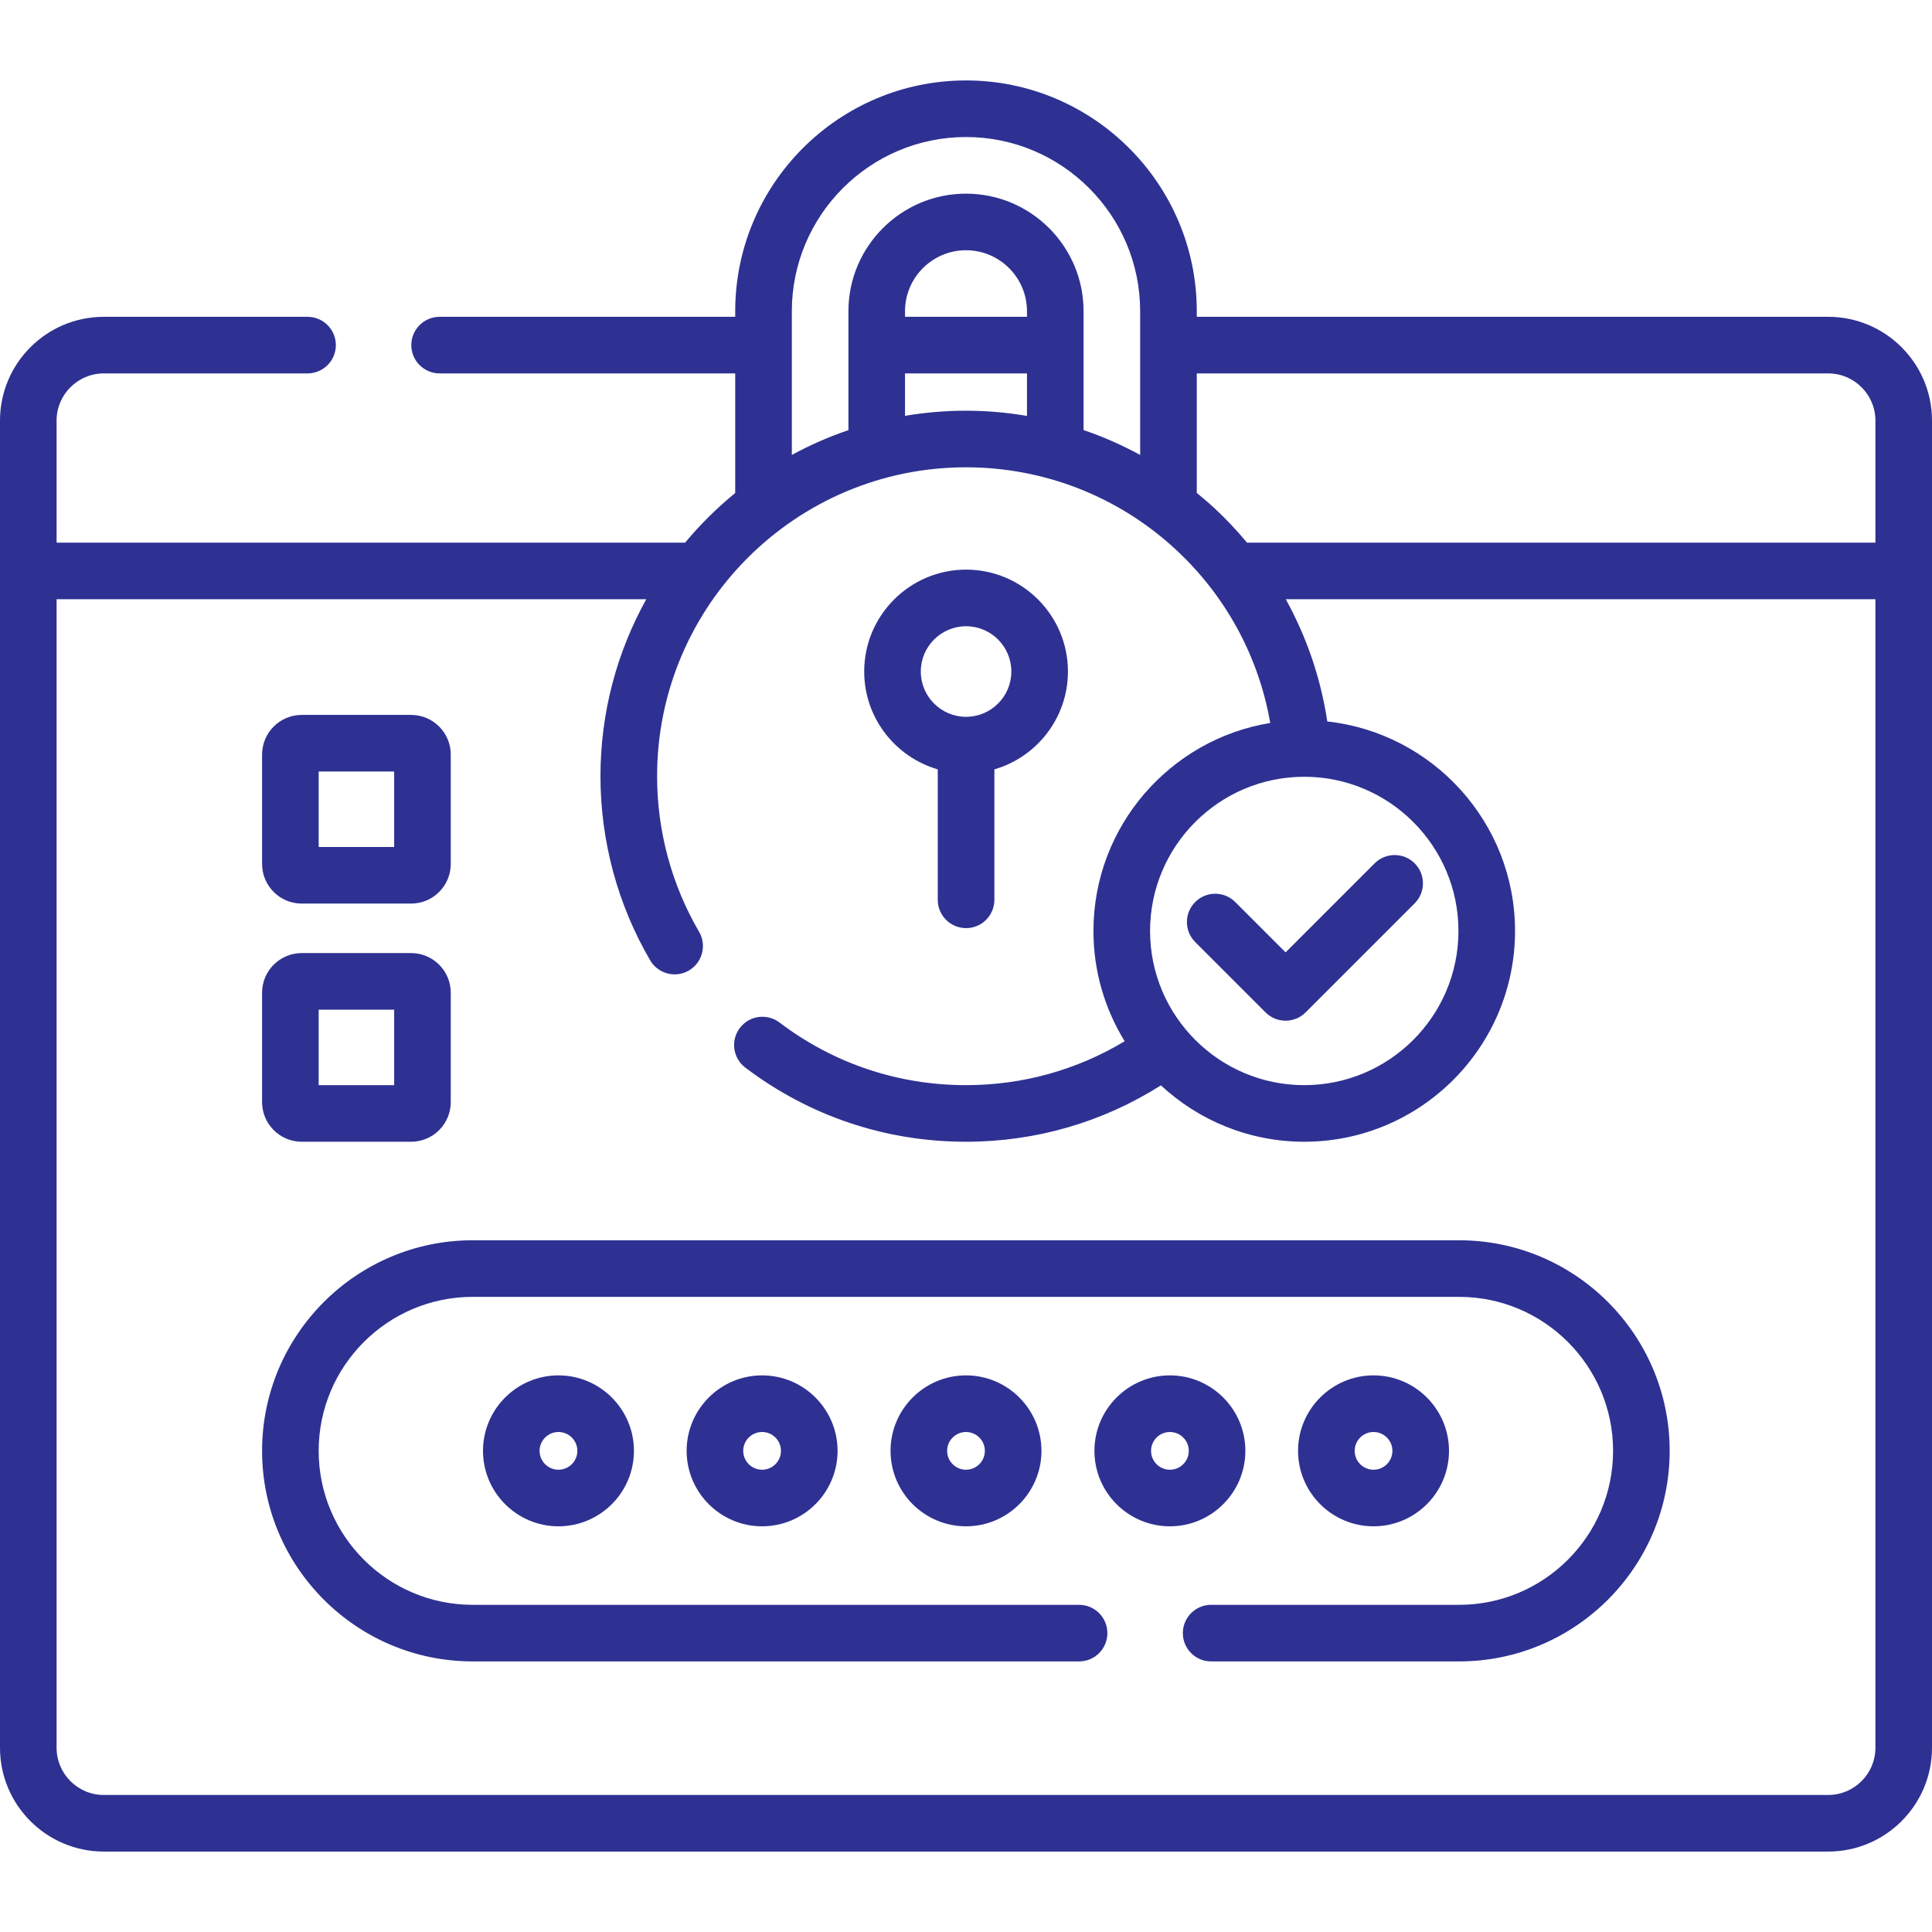
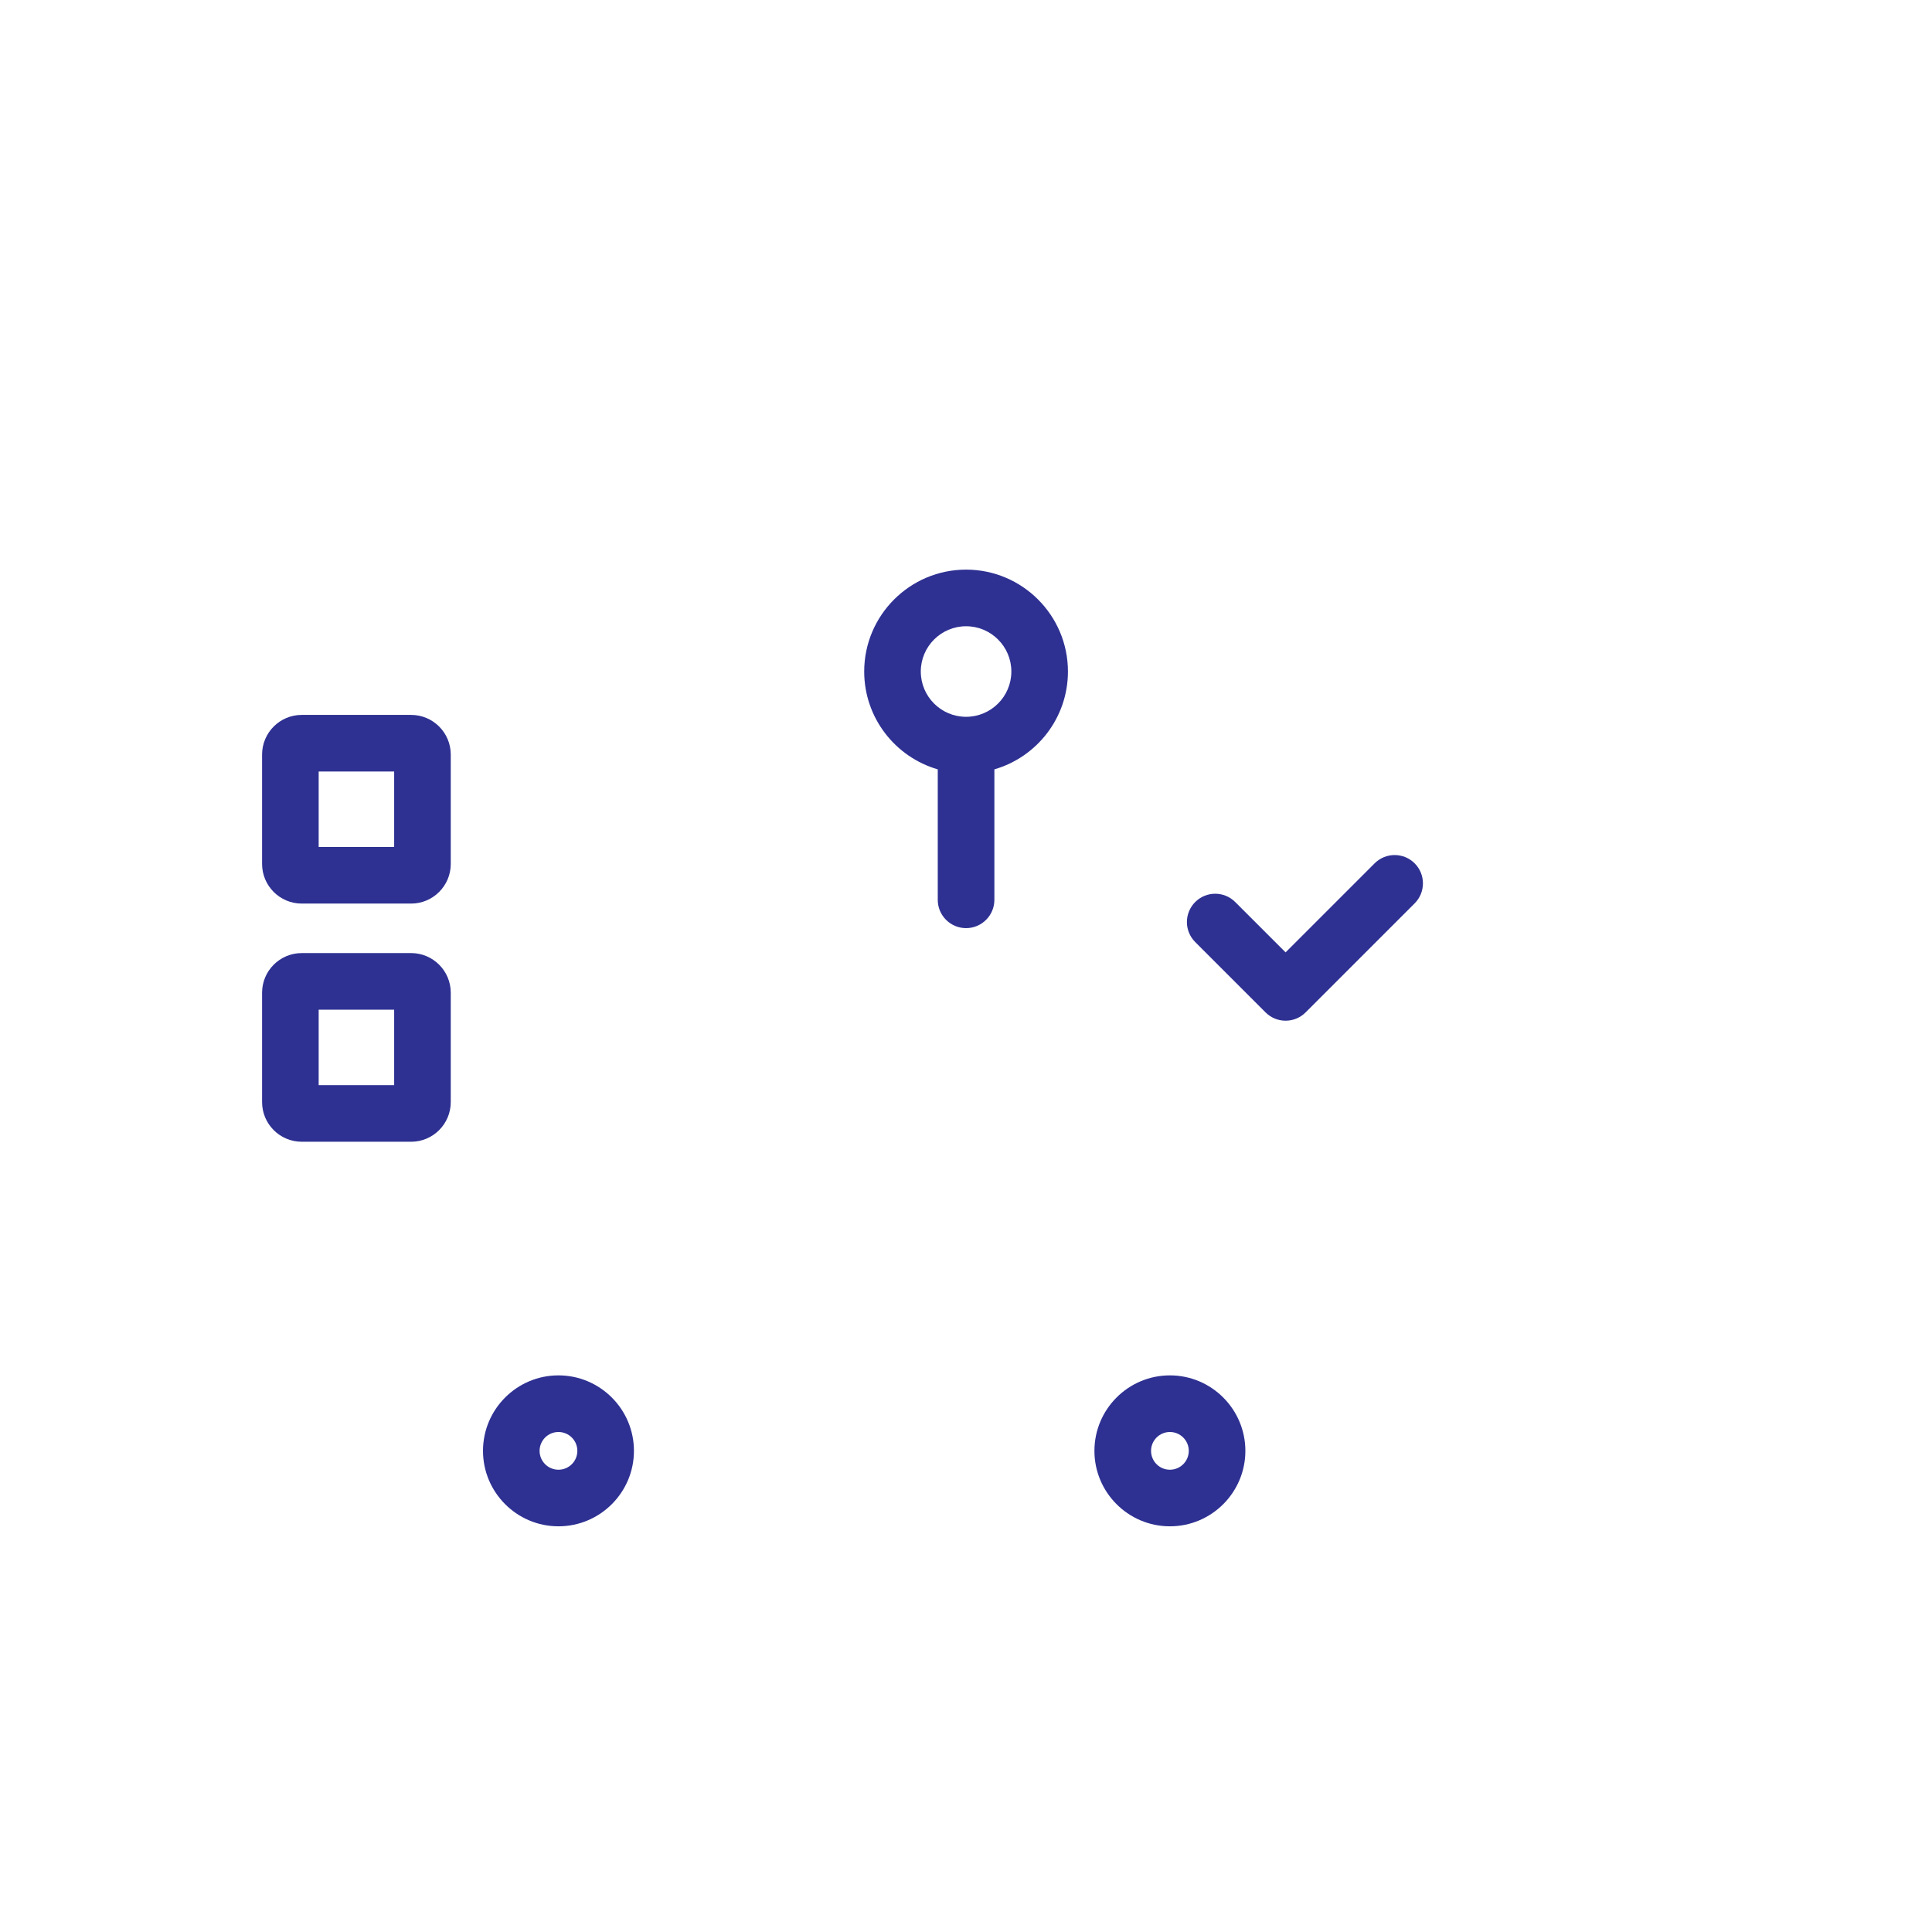
<svg xmlns="http://www.w3.org/2000/svg" width="55" height="55" viewBox="0 0 55 55" fill="none">
  <g id="020-password 1">
    <g id="Group">
      <g id="Group_2">
        <path id="Vector" d="M8.589 32.503H11.704C12.326 32.503 12.832 31.997 12.832 31.375V28.26C12.832 27.638 12.326 27.132 11.704 27.132H8.589C7.967 27.132 7.461 27.638 7.461 28.26V31.375C7.461 31.997 7.967 32.503 8.589 32.503ZM9.072 28.744H11.221V30.892H9.072V28.744Z" fill="#2E3192" />
        <path id="Vector_2" d="M8.589 25.723H11.704C12.326 25.723 12.832 25.217 12.832 24.595V21.48C12.832 20.858 12.326 20.352 11.704 20.352H8.589C7.967 20.352 7.461 20.858 7.461 21.48V24.595C7.461 25.217 7.967 25.723 8.589 25.723ZM9.072 21.963H11.221V24.112H9.072V21.963Z" fill="#2E3192" />
-         <path id="Vector_3" d="M13.456 35.308C10.15 35.308 7.461 37.997 7.461 41.303C7.461 44.608 10.15 47.297 13.456 47.297H30.719C31.164 47.297 31.525 46.937 31.525 46.492C31.525 46.047 31.164 45.686 30.719 45.686H13.456C11.039 45.686 9.072 43.72 9.072 41.303C9.072 38.886 11.039 36.919 13.456 36.919H41.538C43.955 36.919 45.921 38.886 45.921 41.303C45.921 43.72 43.955 45.686 41.538 45.686H34.479C34.034 45.686 33.673 46.047 33.673 46.492C33.673 46.937 34.034 47.297 34.479 47.297H41.538C44.843 47.297 47.532 44.608 47.532 41.303C47.532 37.997 44.843 35.308 41.538 35.308H13.456Z" fill="#2E3192" />
-         <path id="Vector_4" d="M52.046 9.019H34.07V8.86C34.07 5.237 31.122 2.29 27.5 2.29C23.878 2.29 20.93 5.237 20.93 8.86V9.019H12.515C12.07 9.019 11.709 9.38 11.709 9.825C11.709 10.27 12.07 10.63 12.515 10.63H20.93V14.035C20.411 14.459 19.933 14.932 19.503 15.448H1.611V11.973C1.611 11.233 2.214 10.63 2.954 10.63H8.755C9.2 10.63 9.561 10.27 9.561 9.825C9.561 9.38 9.2 9.019 8.755 9.019H2.954C1.325 9.019 0 10.344 0 11.973V49.756C0 51.385 1.325 52.71 2.954 52.71H52.046C53.675 52.71 55 51.385 55 49.756V11.973C55 10.344 53.675 9.019 52.046 9.019ZM22.542 8.86C22.542 6.126 24.766 3.901 27.5 3.901C30.234 3.901 32.458 6.126 32.458 8.86V12.951C31.941 12.67 31.403 12.432 30.847 12.243V8.86C30.847 7.014 29.346 5.513 27.5 5.513C25.654 5.513 24.153 7.014 24.153 8.86V12.245C23.593 12.435 23.054 12.672 22.542 12.951V8.86ZM25.764 9.019V8.86C25.764 7.903 26.543 7.124 27.5 7.124C28.457 7.124 29.236 7.903 29.236 8.86V9.019H25.764ZM29.236 10.63V11.84C28.666 11.744 28.086 11.692 27.5 11.692C26.909 11.692 26.329 11.743 25.764 11.838V10.63H29.236ZM53.389 49.756C53.389 50.496 52.786 51.099 52.046 51.099H2.954C2.214 51.099 1.611 50.496 1.611 49.756V17.059H18.398C17.568 18.553 17.094 20.271 17.094 22.098C17.094 23.942 17.584 25.754 18.509 27.339C18.659 27.595 18.929 27.738 19.206 27.738C19.344 27.738 19.484 27.703 19.612 27.628C19.996 27.404 20.125 26.91 19.901 26.526C19.119 25.187 18.706 23.656 18.706 22.098C18.706 17.248 22.651 13.303 27.5 13.303C29.723 13.303 31.844 14.135 33.473 15.645C34.896 16.963 35.833 18.694 36.161 20.581C33.311 21.046 31.128 23.524 31.128 26.503C31.128 27.653 31.454 28.728 32.017 29.642C30.655 30.461 29.109 30.892 27.5 30.892C25.565 30.892 23.729 30.275 22.191 29.109C21.836 28.84 21.331 28.909 21.062 29.264C20.793 29.618 20.863 30.124 21.217 30.392C23.038 31.773 25.21 32.503 27.5 32.503C29.485 32.503 31.389 31.949 33.049 30.898C34.121 31.893 35.555 32.503 37.129 32.503C40.438 32.503 43.13 29.811 43.13 26.503C43.13 23.416 40.786 20.867 37.785 20.538C37.6 19.309 37.198 18.134 36.603 17.059H53.389V49.756ZM37.129 22.113C39.55 22.113 41.519 24.082 41.519 26.503C41.519 28.923 39.55 30.892 37.129 30.892C34.709 30.892 32.74 28.923 32.74 26.503C32.74 24.082 34.709 22.113 37.129 22.113ZM53.389 15.448H35.5C35.212 15.102 34.903 14.773 34.569 14.463C34.407 14.313 34.239 14.171 34.07 14.033V10.63H52.046C52.786 10.63 53.389 11.233 53.389 11.973V15.448Z" fill="#2E3192" />
        <path id="Vector_5" d="M26.696 21.902V25.616C26.696 26.061 27.057 26.422 27.502 26.422C27.947 26.422 28.308 26.061 28.308 25.616V21.902C29.516 21.552 30.402 20.436 30.402 19.117C30.402 17.517 29.101 16.216 27.502 16.216C25.903 16.216 24.602 17.517 24.602 19.117C24.602 20.436 25.488 21.552 26.696 21.902ZM27.502 17.828C28.213 17.828 28.791 18.406 28.791 19.117C28.791 19.828 28.213 20.406 27.502 20.406C26.791 20.406 26.213 19.828 26.213 19.117C26.213 18.406 26.791 17.828 27.502 17.828Z" fill="#2E3192" />
        <path id="Vector_6" d="M34.025 26.818L36.028 28.821C36.185 28.979 36.392 29.057 36.598 29.057C36.804 29.057 37.01 28.979 37.168 28.821L40.272 25.717C40.587 25.402 40.587 24.892 40.272 24.577C39.958 24.263 39.448 24.263 39.133 24.577L36.598 27.112L35.164 25.679C34.85 25.364 34.34 25.364 34.025 25.679C33.71 25.994 33.71 26.504 34.025 26.818Z" fill="#2E3192" />
        <path id="Vector_7" d="M13.75 41.303C13.75 42.487 14.714 43.451 15.898 43.451C17.083 43.451 18.047 42.487 18.047 41.303C18.047 40.118 17.083 39.154 15.898 39.154C14.714 39.154 13.75 40.118 13.75 41.303ZM16.436 41.303C16.436 41.599 16.195 41.84 15.898 41.84C15.602 41.84 15.361 41.599 15.361 41.303C15.361 41.007 15.602 40.766 15.898 40.766C16.195 40.766 16.436 41.007 16.436 41.303Z" fill="#2E3192" />
-         <path id="Vector_8" d="M19.547 41.303C19.547 42.487 20.511 43.451 21.695 43.451C22.88 43.451 23.844 42.487 23.844 41.303C23.844 40.118 22.88 39.154 21.695 39.154C20.511 39.154 19.547 40.118 19.547 41.303ZM22.232 41.303C22.232 41.599 21.991 41.84 21.695 41.84C21.399 41.84 21.158 41.599 21.158 41.303C21.158 41.007 21.399 40.766 21.695 40.766C21.991 40.766 22.232 41.007 22.232 41.303Z" fill="#2E3192" />
-         <path id="Vector_9" d="M25.352 41.303C25.352 42.487 26.315 43.451 27.5 43.451C28.685 43.451 29.648 42.487 29.648 41.303C29.648 40.118 28.685 39.154 27.5 39.154C26.315 39.154 25.352 40.118 25.352 41.303ZM28.037 41.303C28.037 41.599 27.796 41.84 27.5 41.84C27.204 41.84 26.963 41.599 26.963 41.303C26.963 41.007 27.204 40.766 27.5 40.766C27.796 40.766 28.037 41.007 28.037 41.303Z" fill="#2E3192" />
        <path id="Vector_10" d="M35.453 41.303C35.453 40.118 34.489 39.154 33.305 39.154C32.12 39.154 31.156 40.118 31.156 41.303C31.156 42.487 32.12 43.451 33.305 43.451C34.489 43.451 35.453 42.487 35.453 41.303ZM33.305 41.84C33.008 41.84 32.768 41.599 32.768 41.303C32.768 41.007 33.008 40.766 33.305 40.766C33.601 40.766 33.842 41.007 33.842 41.303C33.842 41.599 33.601 41.84 33.305 41.84Z" fill="#2E3192" />
-         <path id="Vector_11" d="M41.25 41.303C41.25 40.118 40.286 39.154 39.102 39.154C37.917 39.154 36.953 40.118 36.953 41.303C36.953 42.487 37.917 43.451 39.102 43.451C40.286 43.451 41.25 42.487 41.25 41.303ZM38.565 41.303C38.565 41.007 38.805 40.766 39.102 40.766C39.398 40.766 39.639 41.007 39.639 41.303C39.639 41.599 39.398 41.84 39.102 41.84C38.805 41.84 38.565 41.599 38.565 41.303Z" fill="#2E3192" />
      </g>
    </g>
  </g>
</svg>